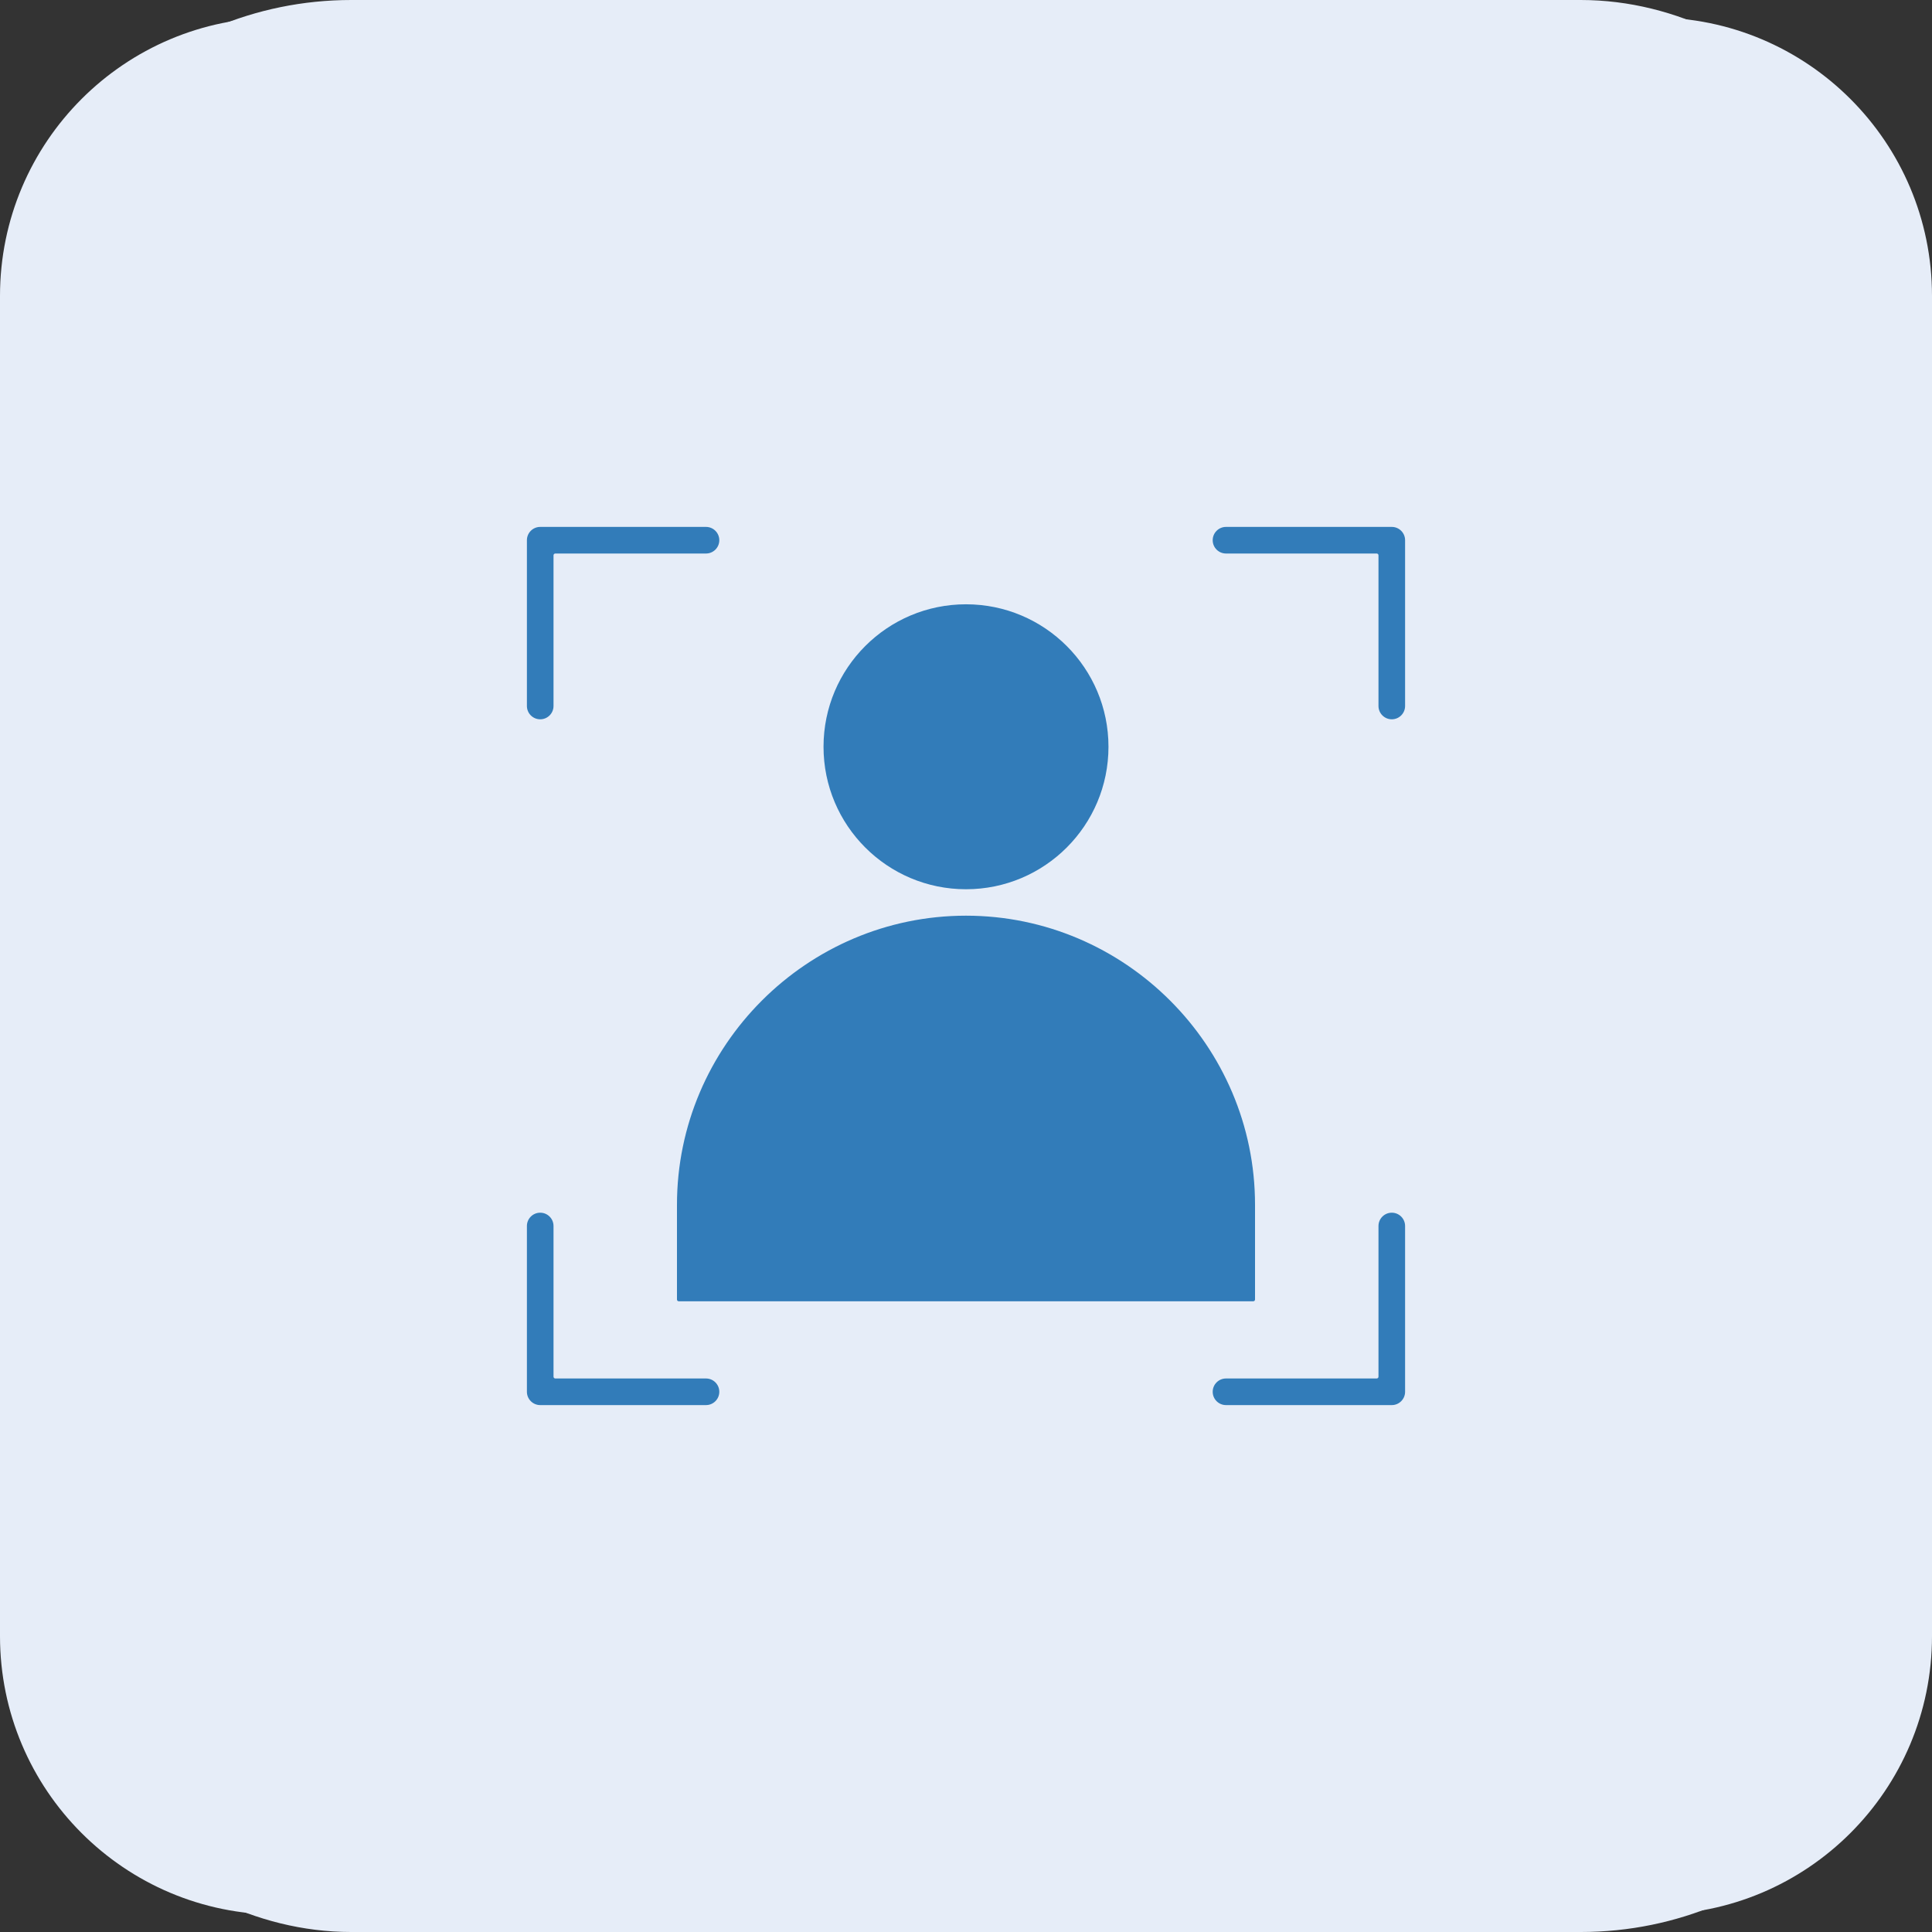
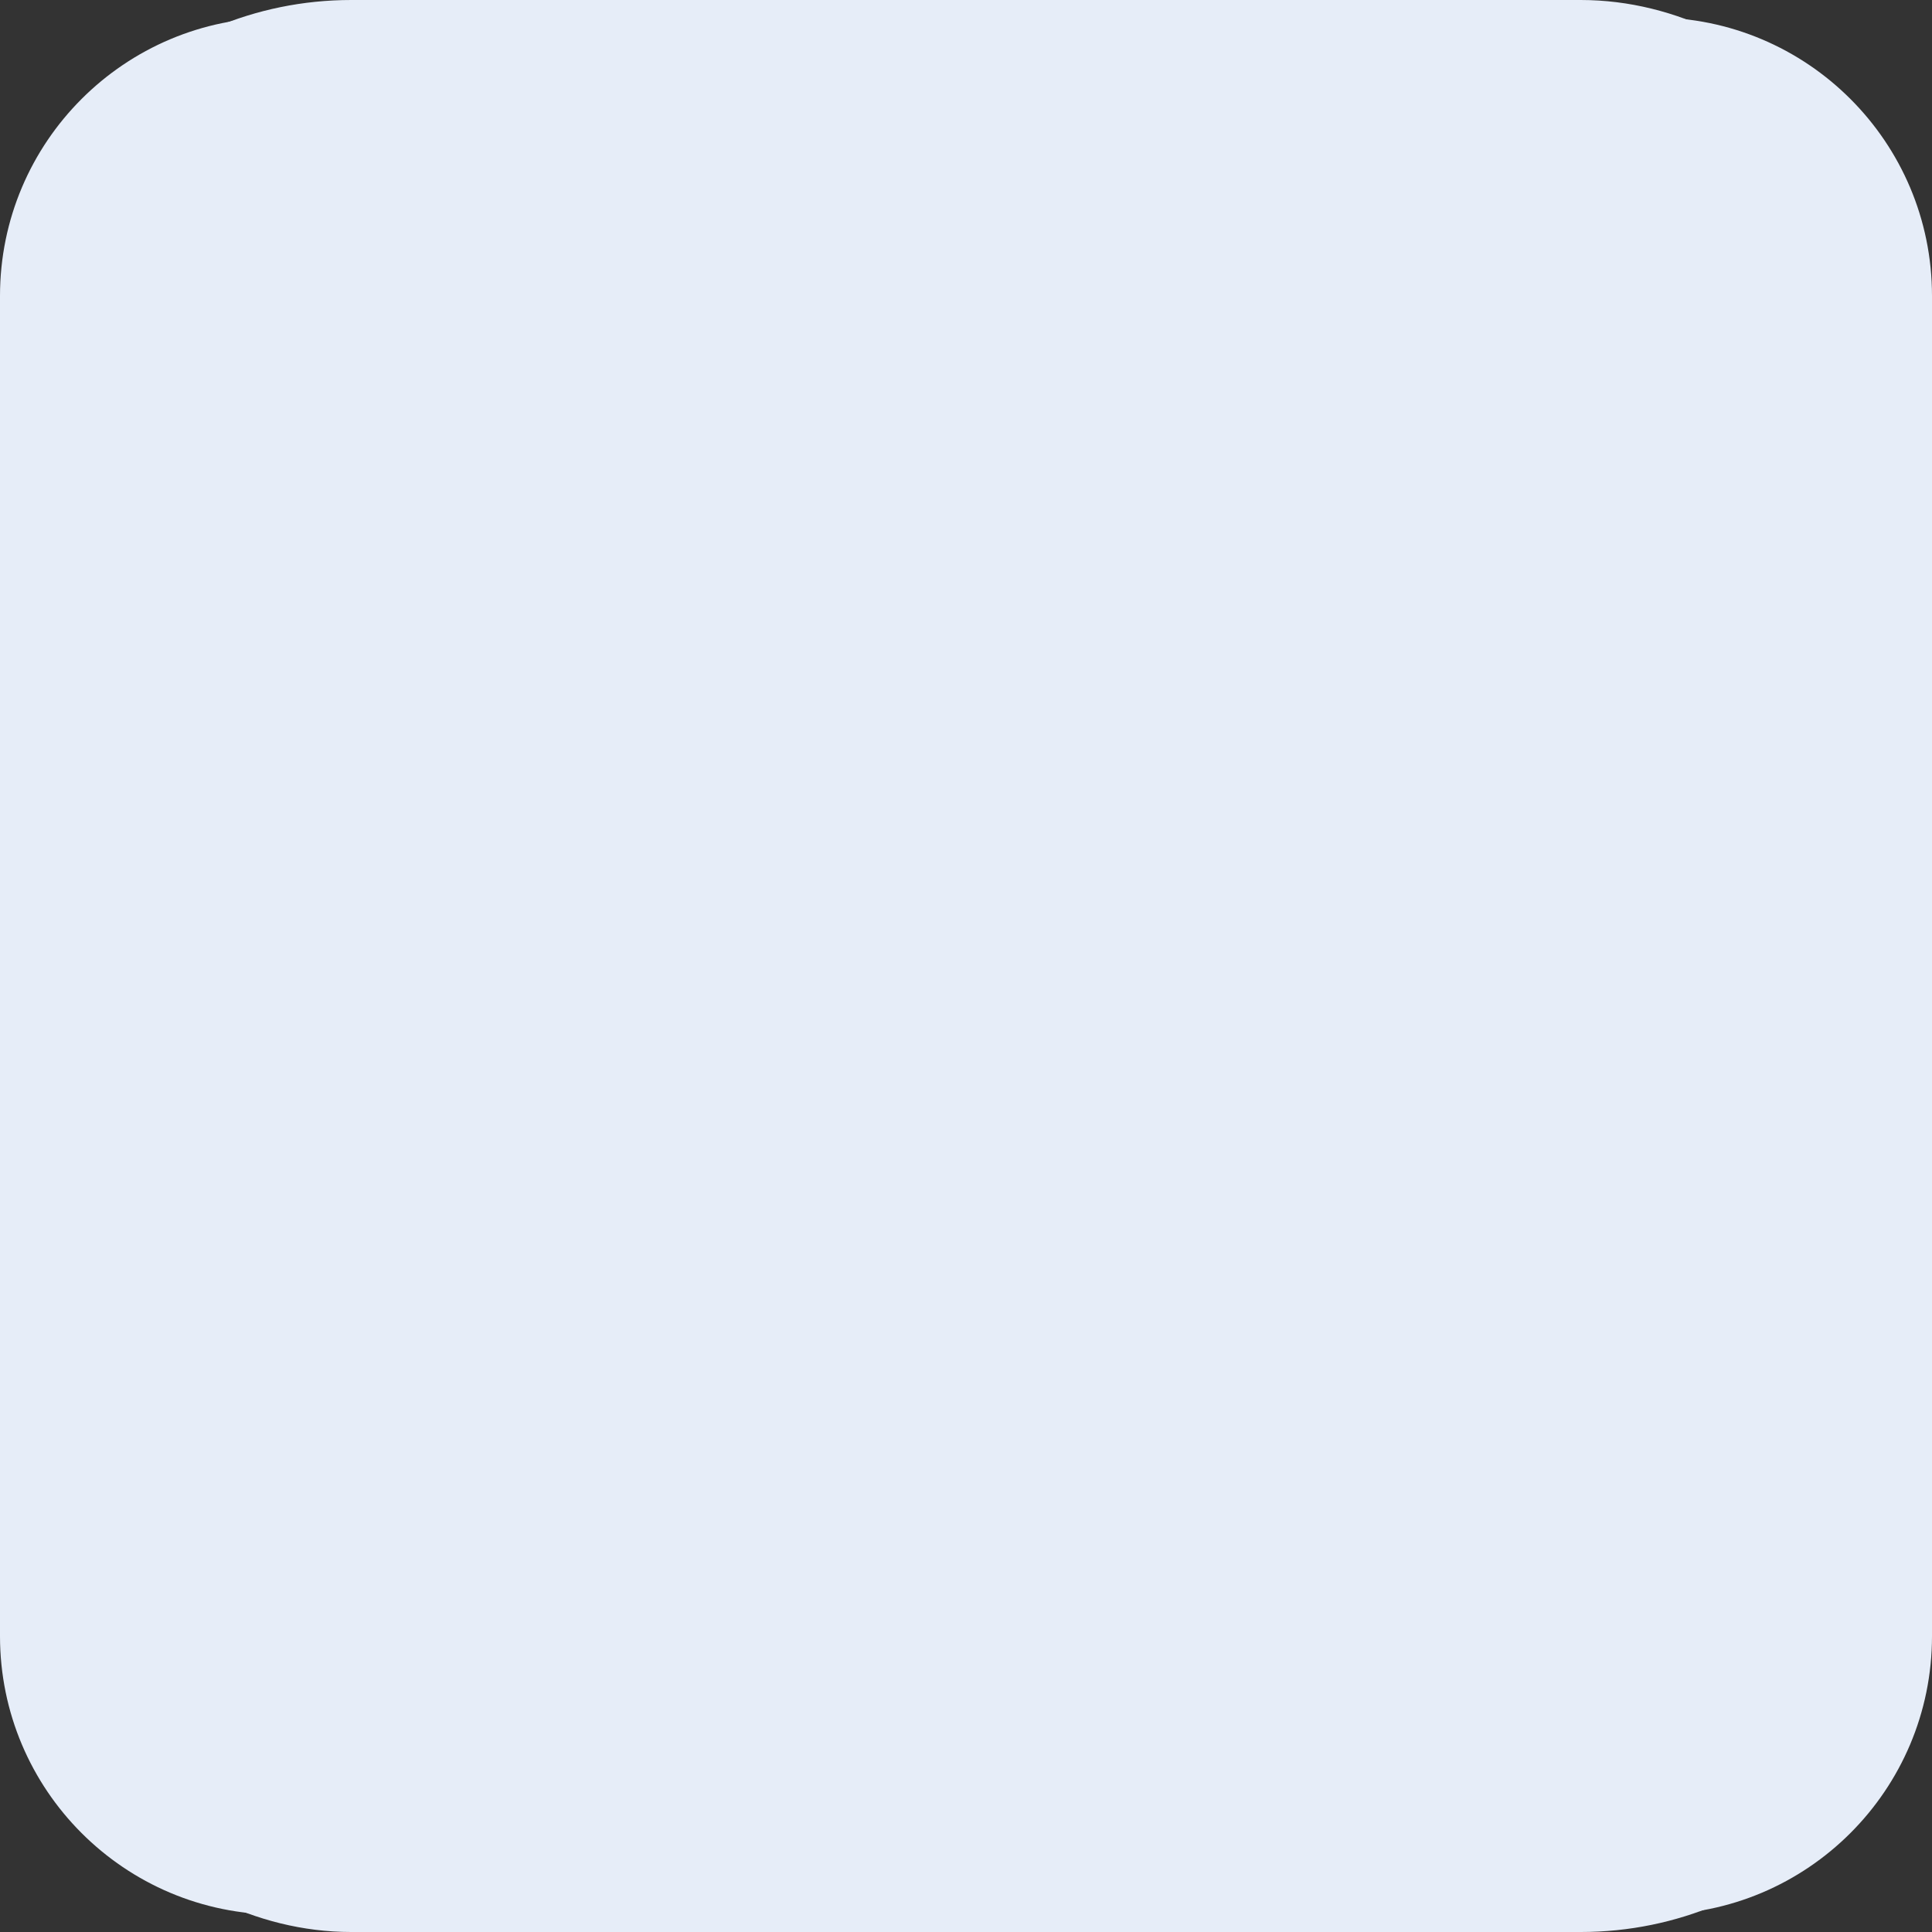
<svg xmlns="http://www.w3.org/2000/svg" width="110" height="110" viewBox="0 0 110 110" fill="none">
  <rect x="0" y="0" width="110" height="110" fill="#333333" stroke="none" />
  <rect width="110" height="110" rx="20" fill="#E6EDF8" />
  <path d="M94.144 0.992H15.856C7.099 0.992 0 8.091 0 16.848V93.154C0 101.911 7.099 109.01 15.856 109.01H94.144C102.901 109.01 110 101.911 110 93.154V16.848C110 8.091 102.901 0.992 94.144 0.992Z" fill="#E6EDF8" />
-   <path fill-rule="evenodd" clip-rule="evenodd" d="M78.485 69.804C78.485 69.385 78.824 69.046 79.242 69.046C79.661 69.046 80 69.385 80 69.804V79.242C80 79.661 79.661 80 79.242 80H69.804C69.385 80 69.046 79.661 69.046 79.242C69.046 78.824 69.385 78.485 69.804 78.485H78.384C78.439 78.485 78.485 78.439 78.485 78.384V69.804ZM55 52.135C45.949 52.135 38.544 59.54 38.544 68.591V73.989C38.544 74.045 38.589 74.09 38.645 74.09H71.355C71.411 74.09 71.456 74.045 71.456 73.989V68.591C71.456 59.54 64.051 52.135 55 52.135ZM55 34.406C59.48 34.406 63.112 38.038 63.112 42.518C63.112 46.998 59.48 50.63 55 50.63C50.52 50.63 46.888 46.998 46.888 42.518C46.888 38.038 50.52 34.406 55 34.406ZM31.515 40.196C31.515 40.615 31.176 40.954 30.758 40.954C30.339 40.954 30 40.615 30 40.196V30.758C30 30.339 30.339 30 30.758 30H40.196C40.615 30 40.954 30.339 40.954 30.758C40.954 31.176 40.615 31.515 40.196 31.515H31.616C31.561 31.515 31.515 31.561 31.515 31.616V40.196ZM80 40.196C80 40.615 79.661 40.954 79.242 40.954C78.824 40.954 78.485 40.615 78.485 40.196V31.616C78.485 31.561 78.439 31.515 78.384 31.515H69.804C69.385 31.515 69.046 31.176 69.046 30.758C69.046 30.339 69.385 30 69.804 30H79.242C79.661 30 80 30.339 80 30.758V40.196ZM30 69.804C30 69.385 30.339 69.046 30.758 69.046C31.176 69.046 31.515 69.385 31.515 69.804V78.384C31.515 78.439 31.561 78.485 31.616 78.485H40.196C40.615 78.485 40.954 78.824 40.954 79.242C40.954 79.661 40.615 80 40.196 80H30.758C30.339 80 30 79.661 30 79.242L30 69.804Z" fill="#327CB9" />
</svg>